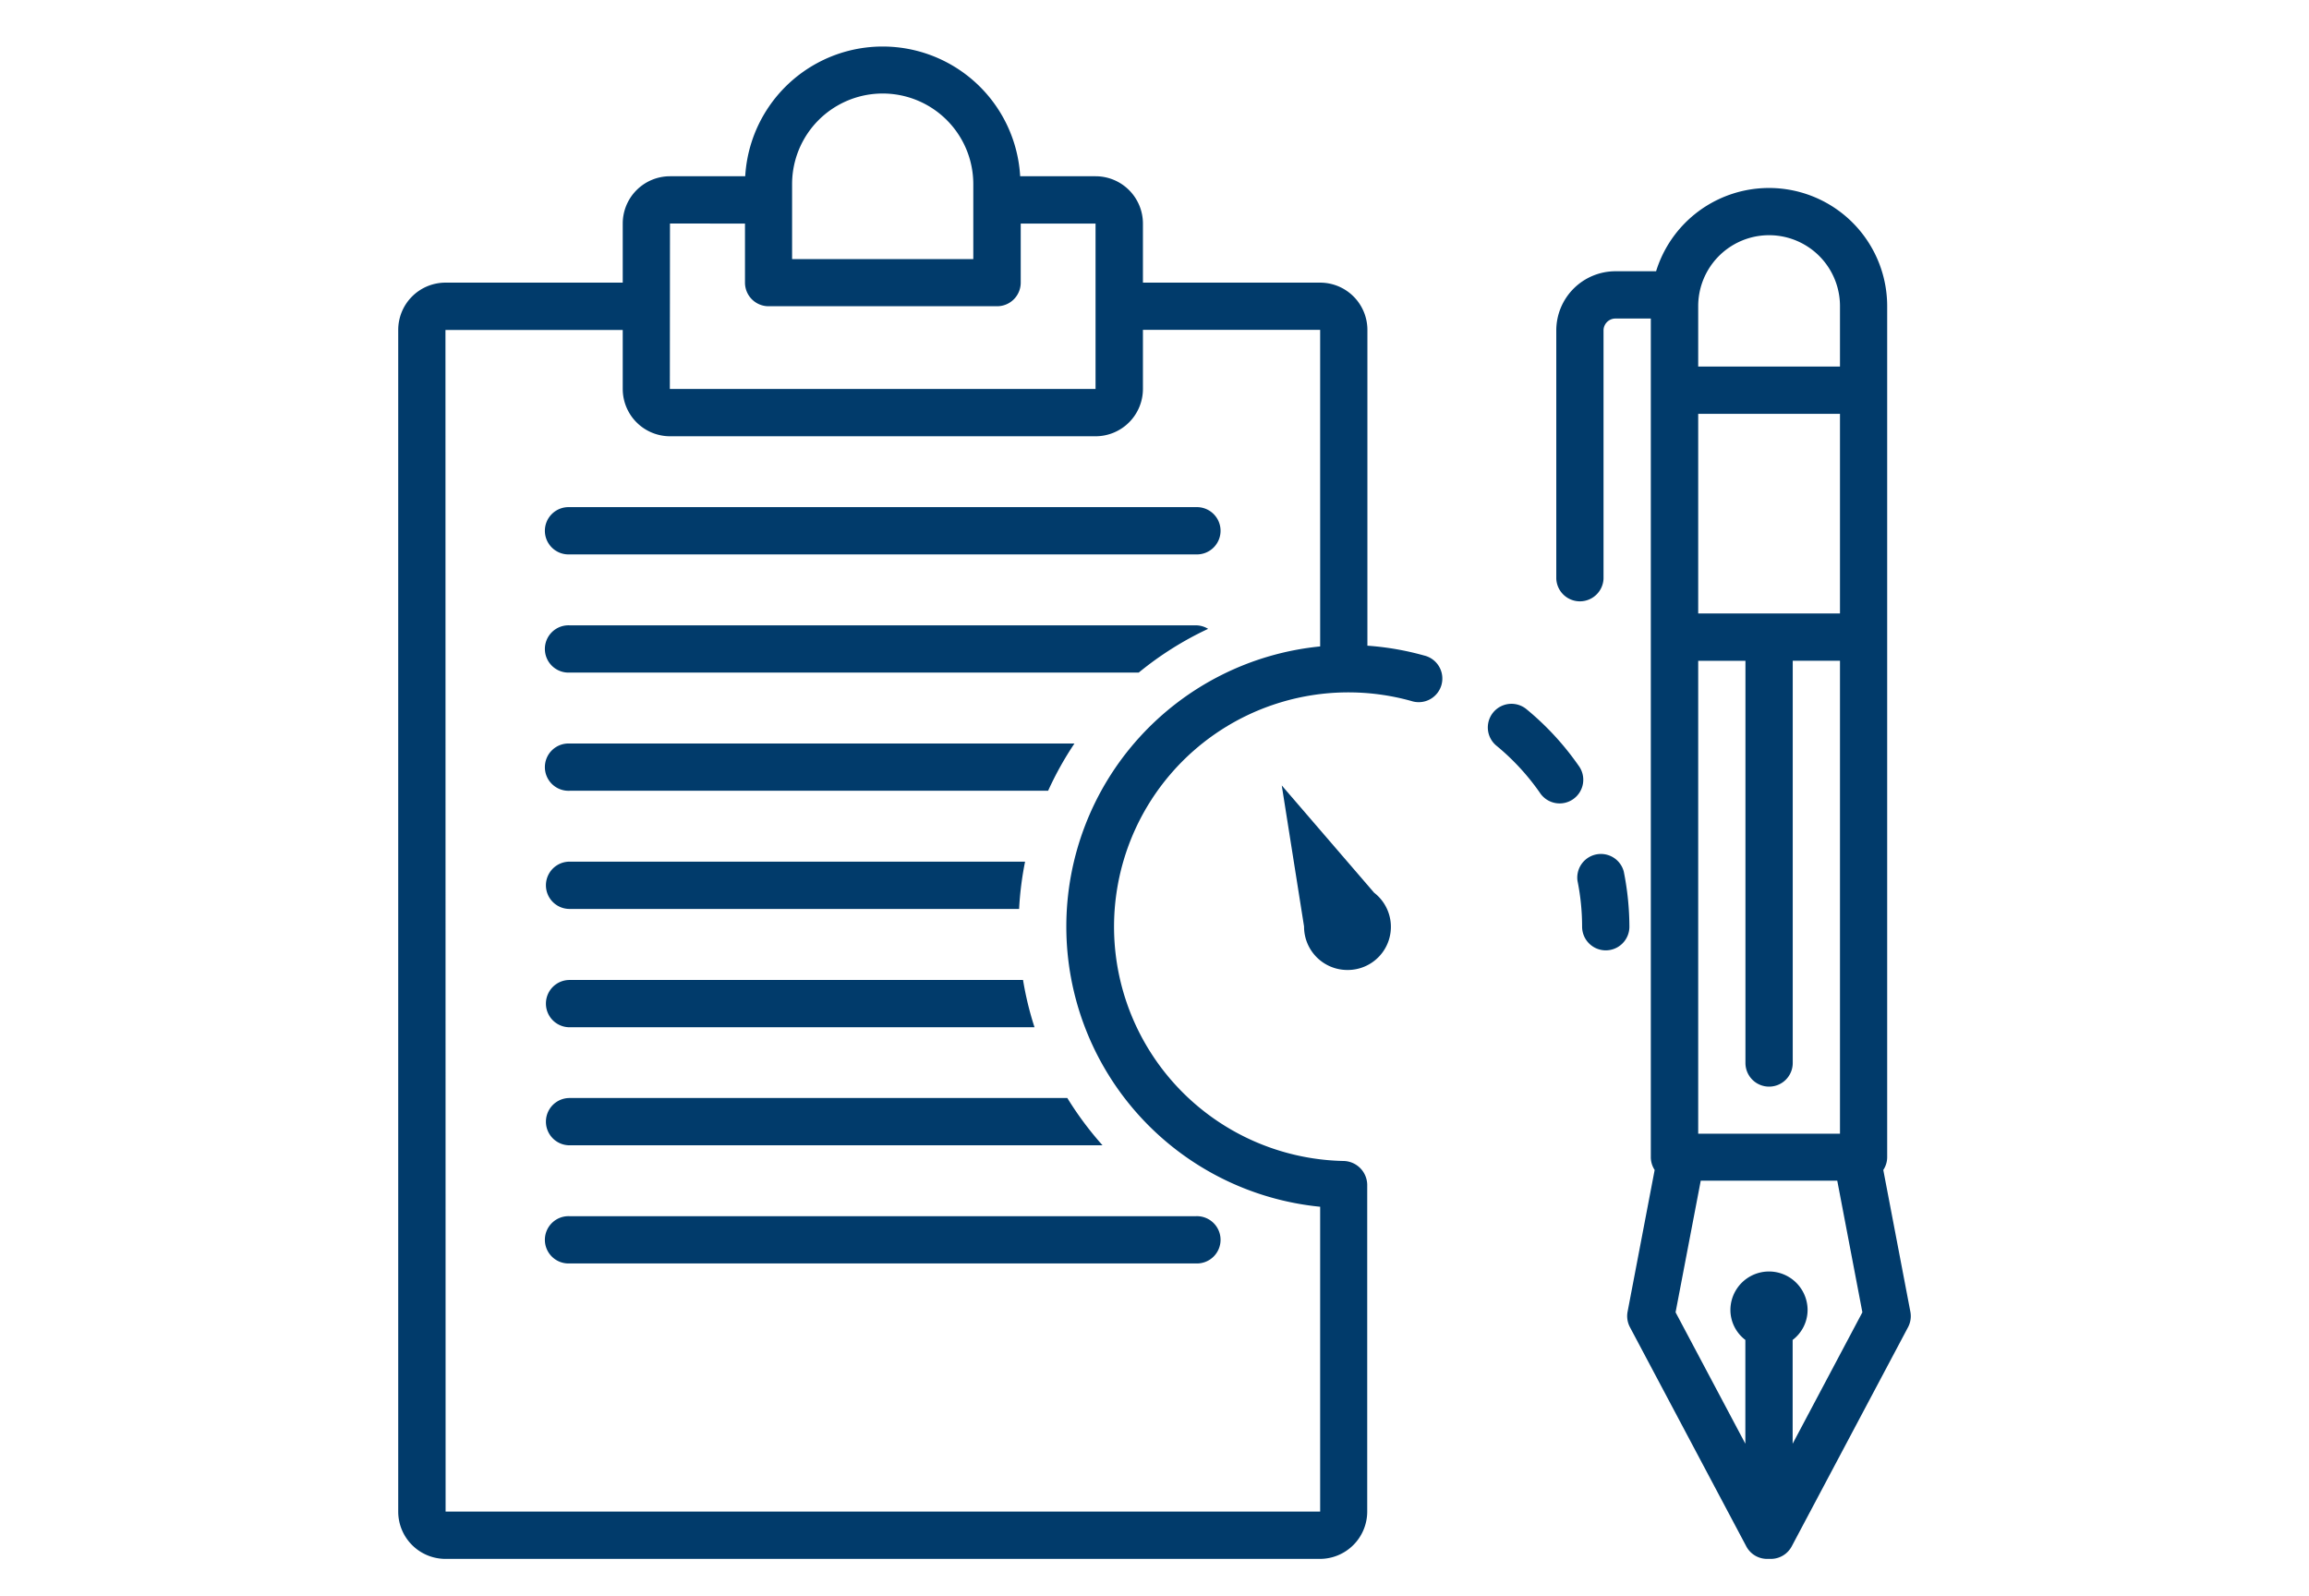
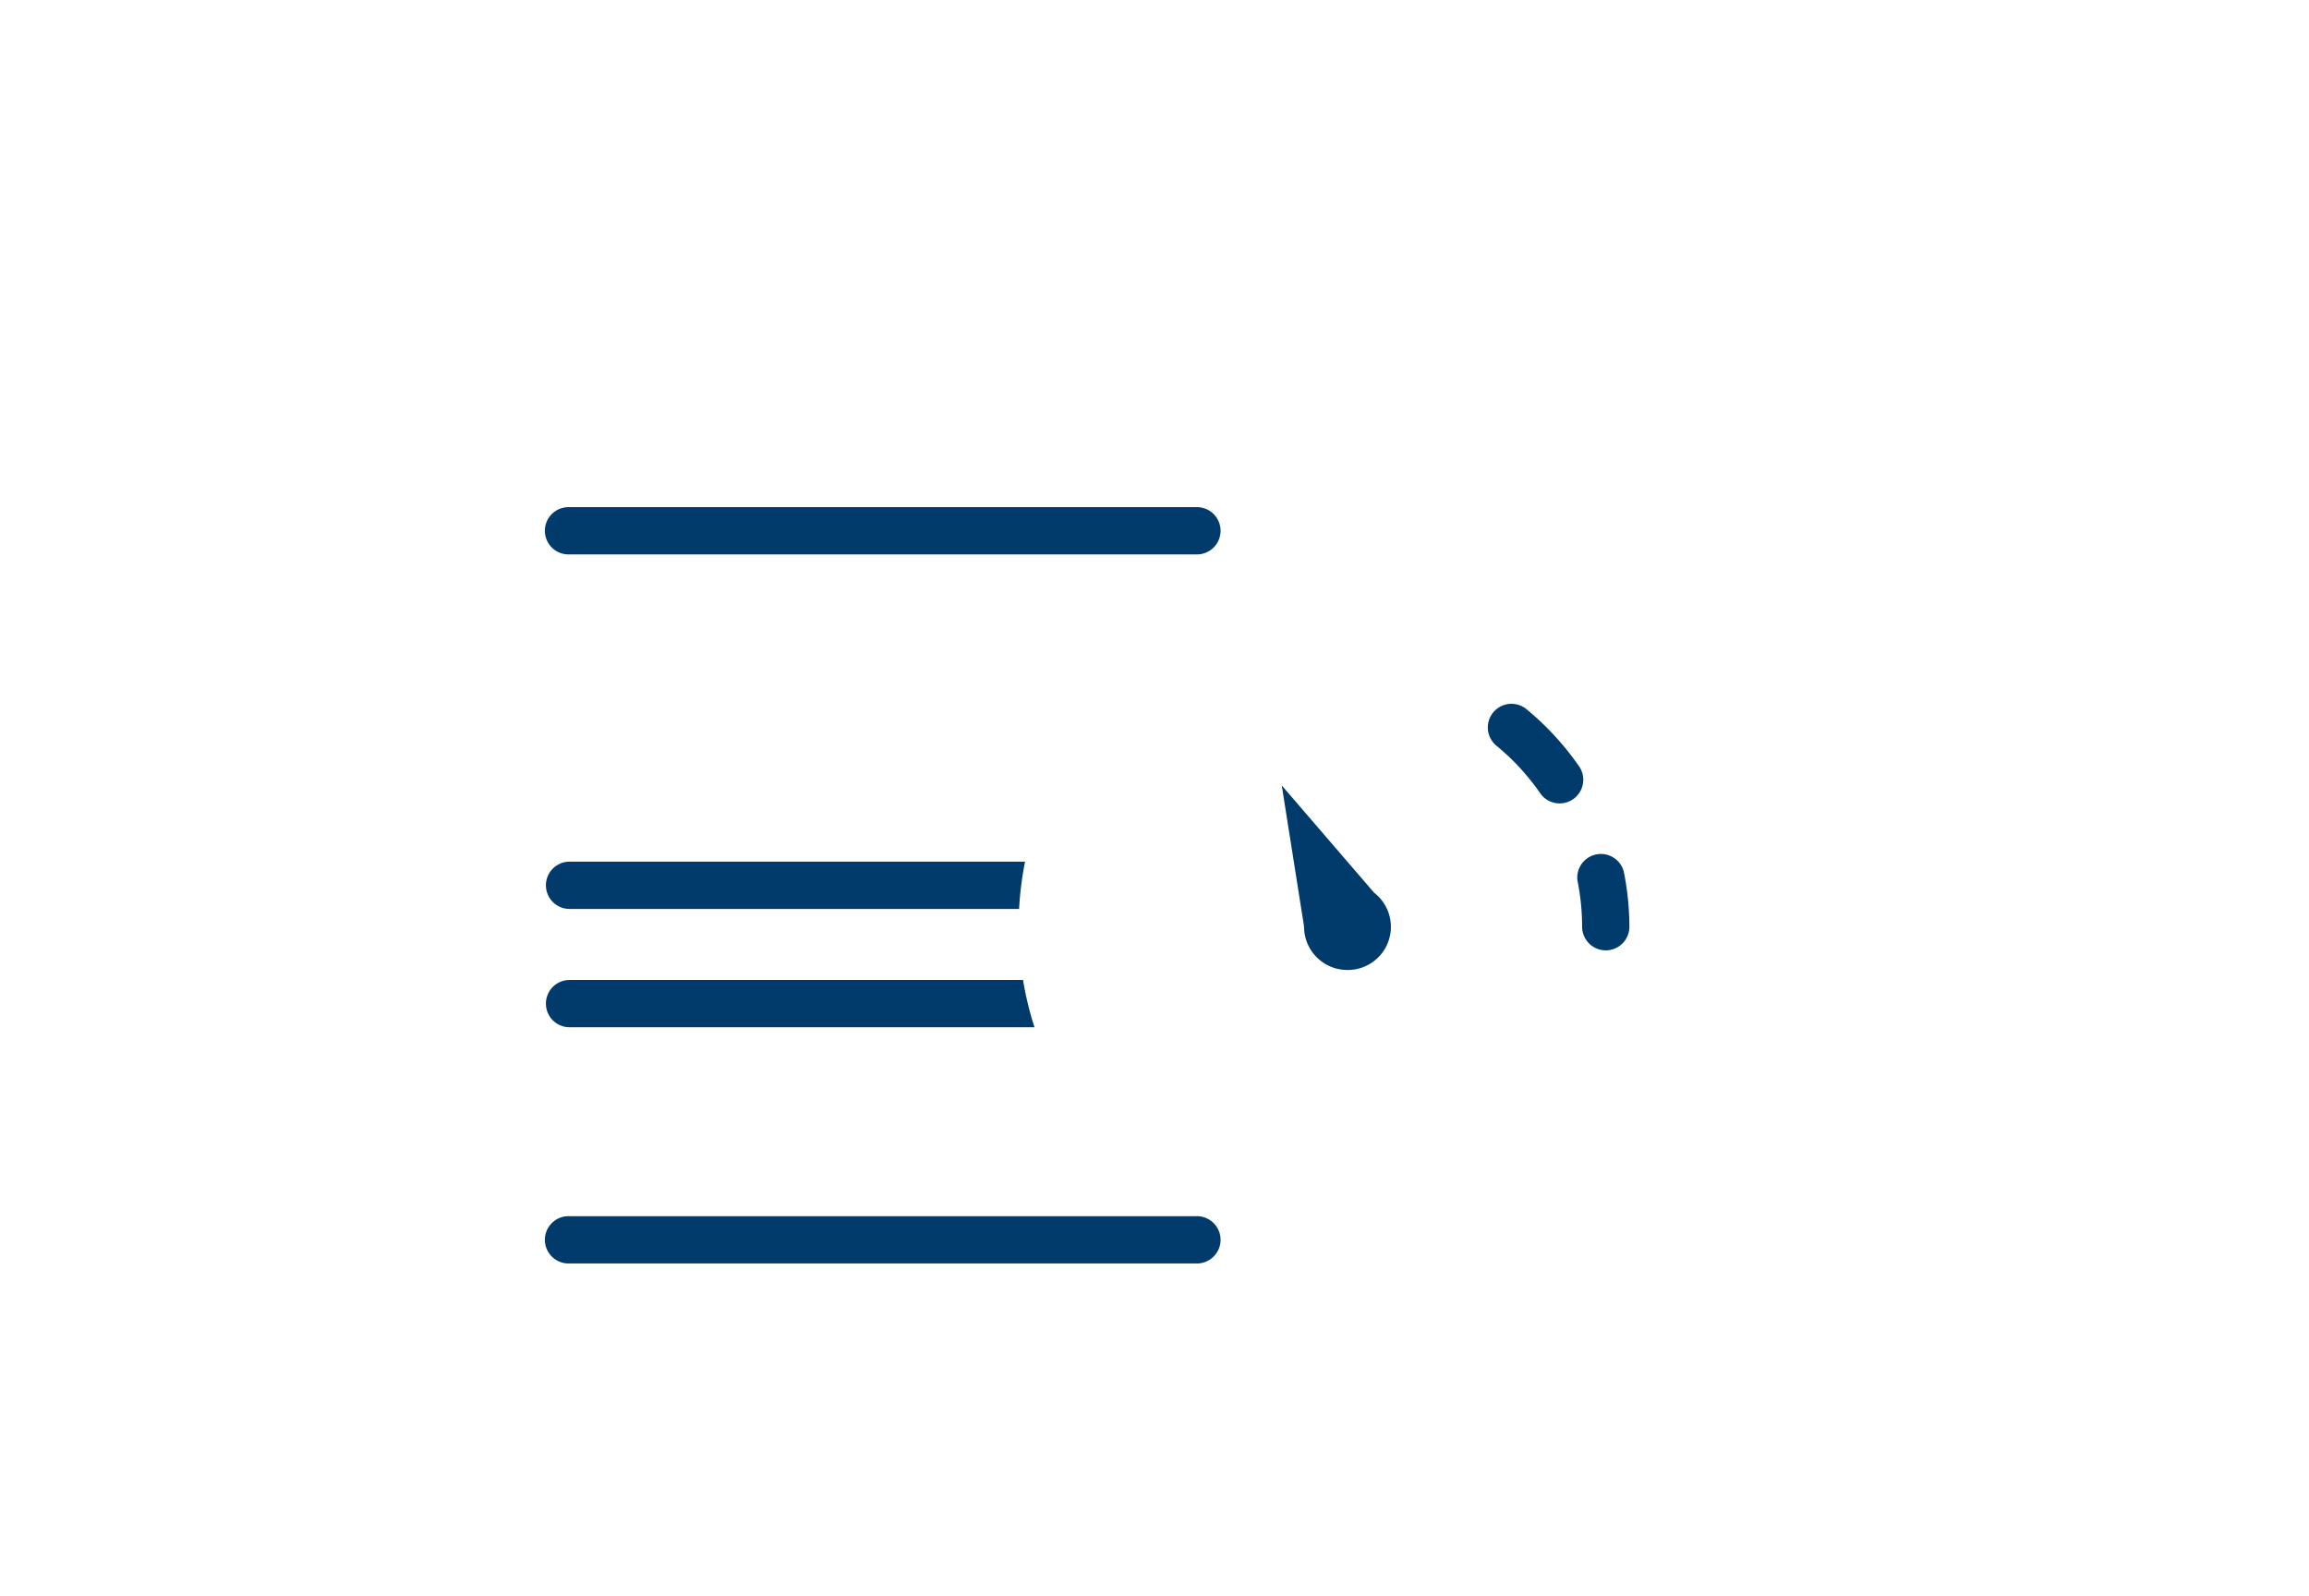
<svg xmlns="http://www.w3.org/2000/svg" viewBox="0 0 499 345">
  <defs>
    <style>.cls-1{fill:#013b6b;}</style>
  </defs>
  <title>Tavola disegno 2</title>
  <g id="Livello_2" data-name="Livello 2">
    <path class="cls-1" d="M123.09,119.81H258.44a5.11,5.11,0,1,0,0-10.21H123.09a5.11,5.11,0,1,0,0,10.21Z" />
    <path class="cls-1" d="M258.44,262.83H123.09a5.11,5.11,0,1,0,0,10.21H258.44a5.11,5.11,0,1,0,0-10.21Z" />
-     <path class="cls-1" d="M123.09,247.51H238.27a71.73,71.73,0,0,1-7.61-10.22H123.09a5.11,5.11,0,0,0,0,10.22Z" />
    <path class="cls-1" d="M123.09,222H223.57a69.56,69.56,0,0,1-2.48-10.22h-98a5.11,5.11,0,0,0,0,10.22Z" />
    <path class="cls-1" d="M123.09,196.43h97.15a70.14,70.14,0,0,1,1.29-10.22H123.09a5.11,5.11,0,1,0,0,10.22Z" />
-     <path class="cls-1" d="M123.09,170.89H226.51a71,71,0,0,1,5.69-10.21H123.09a5.11,5.11,0,1,0,0,10.21Z" />
-     <path class="cls-1" d="M123.09,145.35h123a71.2,71.2,0,0,1,15-9.45,5.09,5.09,0,0,0-2.65-.76H123.09a5.11,5.11,0,1,0,0,10.21Z" />
-     <path class="cls-1" d="M412.85,283.47,407,252.84a5,5,0,0,0,.84-2.78V66.15a25.54,25.54,0,0,0-49.94-7.53h-8.72a12.8,12.8,0,0,0-12.85,12.72v53.73a5.11,5.11,0,0,0,10.21,0V71.34a2.58,2.58,0,0,1,2.64-2.5h7.58V250.06a5.08,5.08,0,0,0,.83,2.78l-5.85,30.63a5.11,5.11,0,0,0,.51,3.35l25.14,47.36a5.09,5.09,0,0,0,4.51,2.71h.8a5.11,5.11,0,0,0,4.51-2.71l25.14-47.36A5.11,5.11,0,0,0,412.85,283.47ZM367,66.15a15.32,15.32,0,0,1,30.64,0V79.21H367Zm0,23.28h30.64v43.15H367Zm0,53.37h10.21v86.92a5.11,5.11,0,0,0,10.22,0V142.8h10.21V245H367ZM387.41,312V289.57a8.15,8.15,0,0,0,3.23-6.45,8.34,8.34,0,0,0-16.68,0,8.15,8.15,0,0,0,3.23,6.45V312l-15.08-28.4,5.44-28.45h29.5l5.43,28.45Z" />
    <path class="cls-1" d="M291.21,209.62a9.32,9.32,0,0,0,5.75-16.7L277,169.74l4.82,30.48v0A9.36,9.36,0,0,0,291.21,209.62Z" />
-     <path class="cls-1" d="M295.47,326.67V256a5.22,5.22,0,0,0-5-5.1A50.64,50.64,0,1,1,305,151.49a5.11,5.11,0,1,0,2.76-9.83,61.12,61.12,0,0,0-12.25-2.12V71.29a10.22,10.22,0,0,0-10.22-10.21H247V48.31a10.23,10.23,0,0,0-10.22-10.22H220.47a29.76,29.76,0,0,0-59.42,0H144.79a10.22,10.22,0,0,0-10.21,10.22V61.08H96.27A10.22,10.22,0,0,0,86.06,71.29V326.67a10.22,10.22,0,0,0,10.21,10.22h189A10.23,10.23,0,0,0,295.47,326.67ZM171.18,39.79a19.58,19.58,0,0,1,39.16,0V56H171.18Zm-26.39,8.52H161V61.08a5.1,5.1,0,0,0,5.1,5.1h49.38a5.1,5.1,0,0,0,5.11-5.1V48.31h16.17V84.06h-92Zm-48.52,23h38.31V84.06a10.23,10.23,0,0,0,10.21,10.22h91.94A10.24,10.24,0,0,0,247,84.06V71.29h38.3V139.7a60.84,60.84,0,0,0,0,121.09v65.88h-189Z" />
    <path class="cls-1" d="M329.8,153.19a5.11,5.11,0,0,0-6.48,7.9,50.64,50.64,0,0,1,9.43,10.18,5.11,5.11,0,1,0,8.37-5.85A60.57,60.57,0,0,0,329.8,153.19Z" />
    <path class="cls-1" d="M350.91,188.33a5.11,5.11,0,0,0-10,2,50.15,50.15,0,0,1,1,9.94,5.12,5.12,0,0,0,5.11,5.11h0a5.11,5.11,0,0,0,5.11-5.11A61.08,61.08,0,0,0,350.91,188.33Z" />
  </g>
</svg>